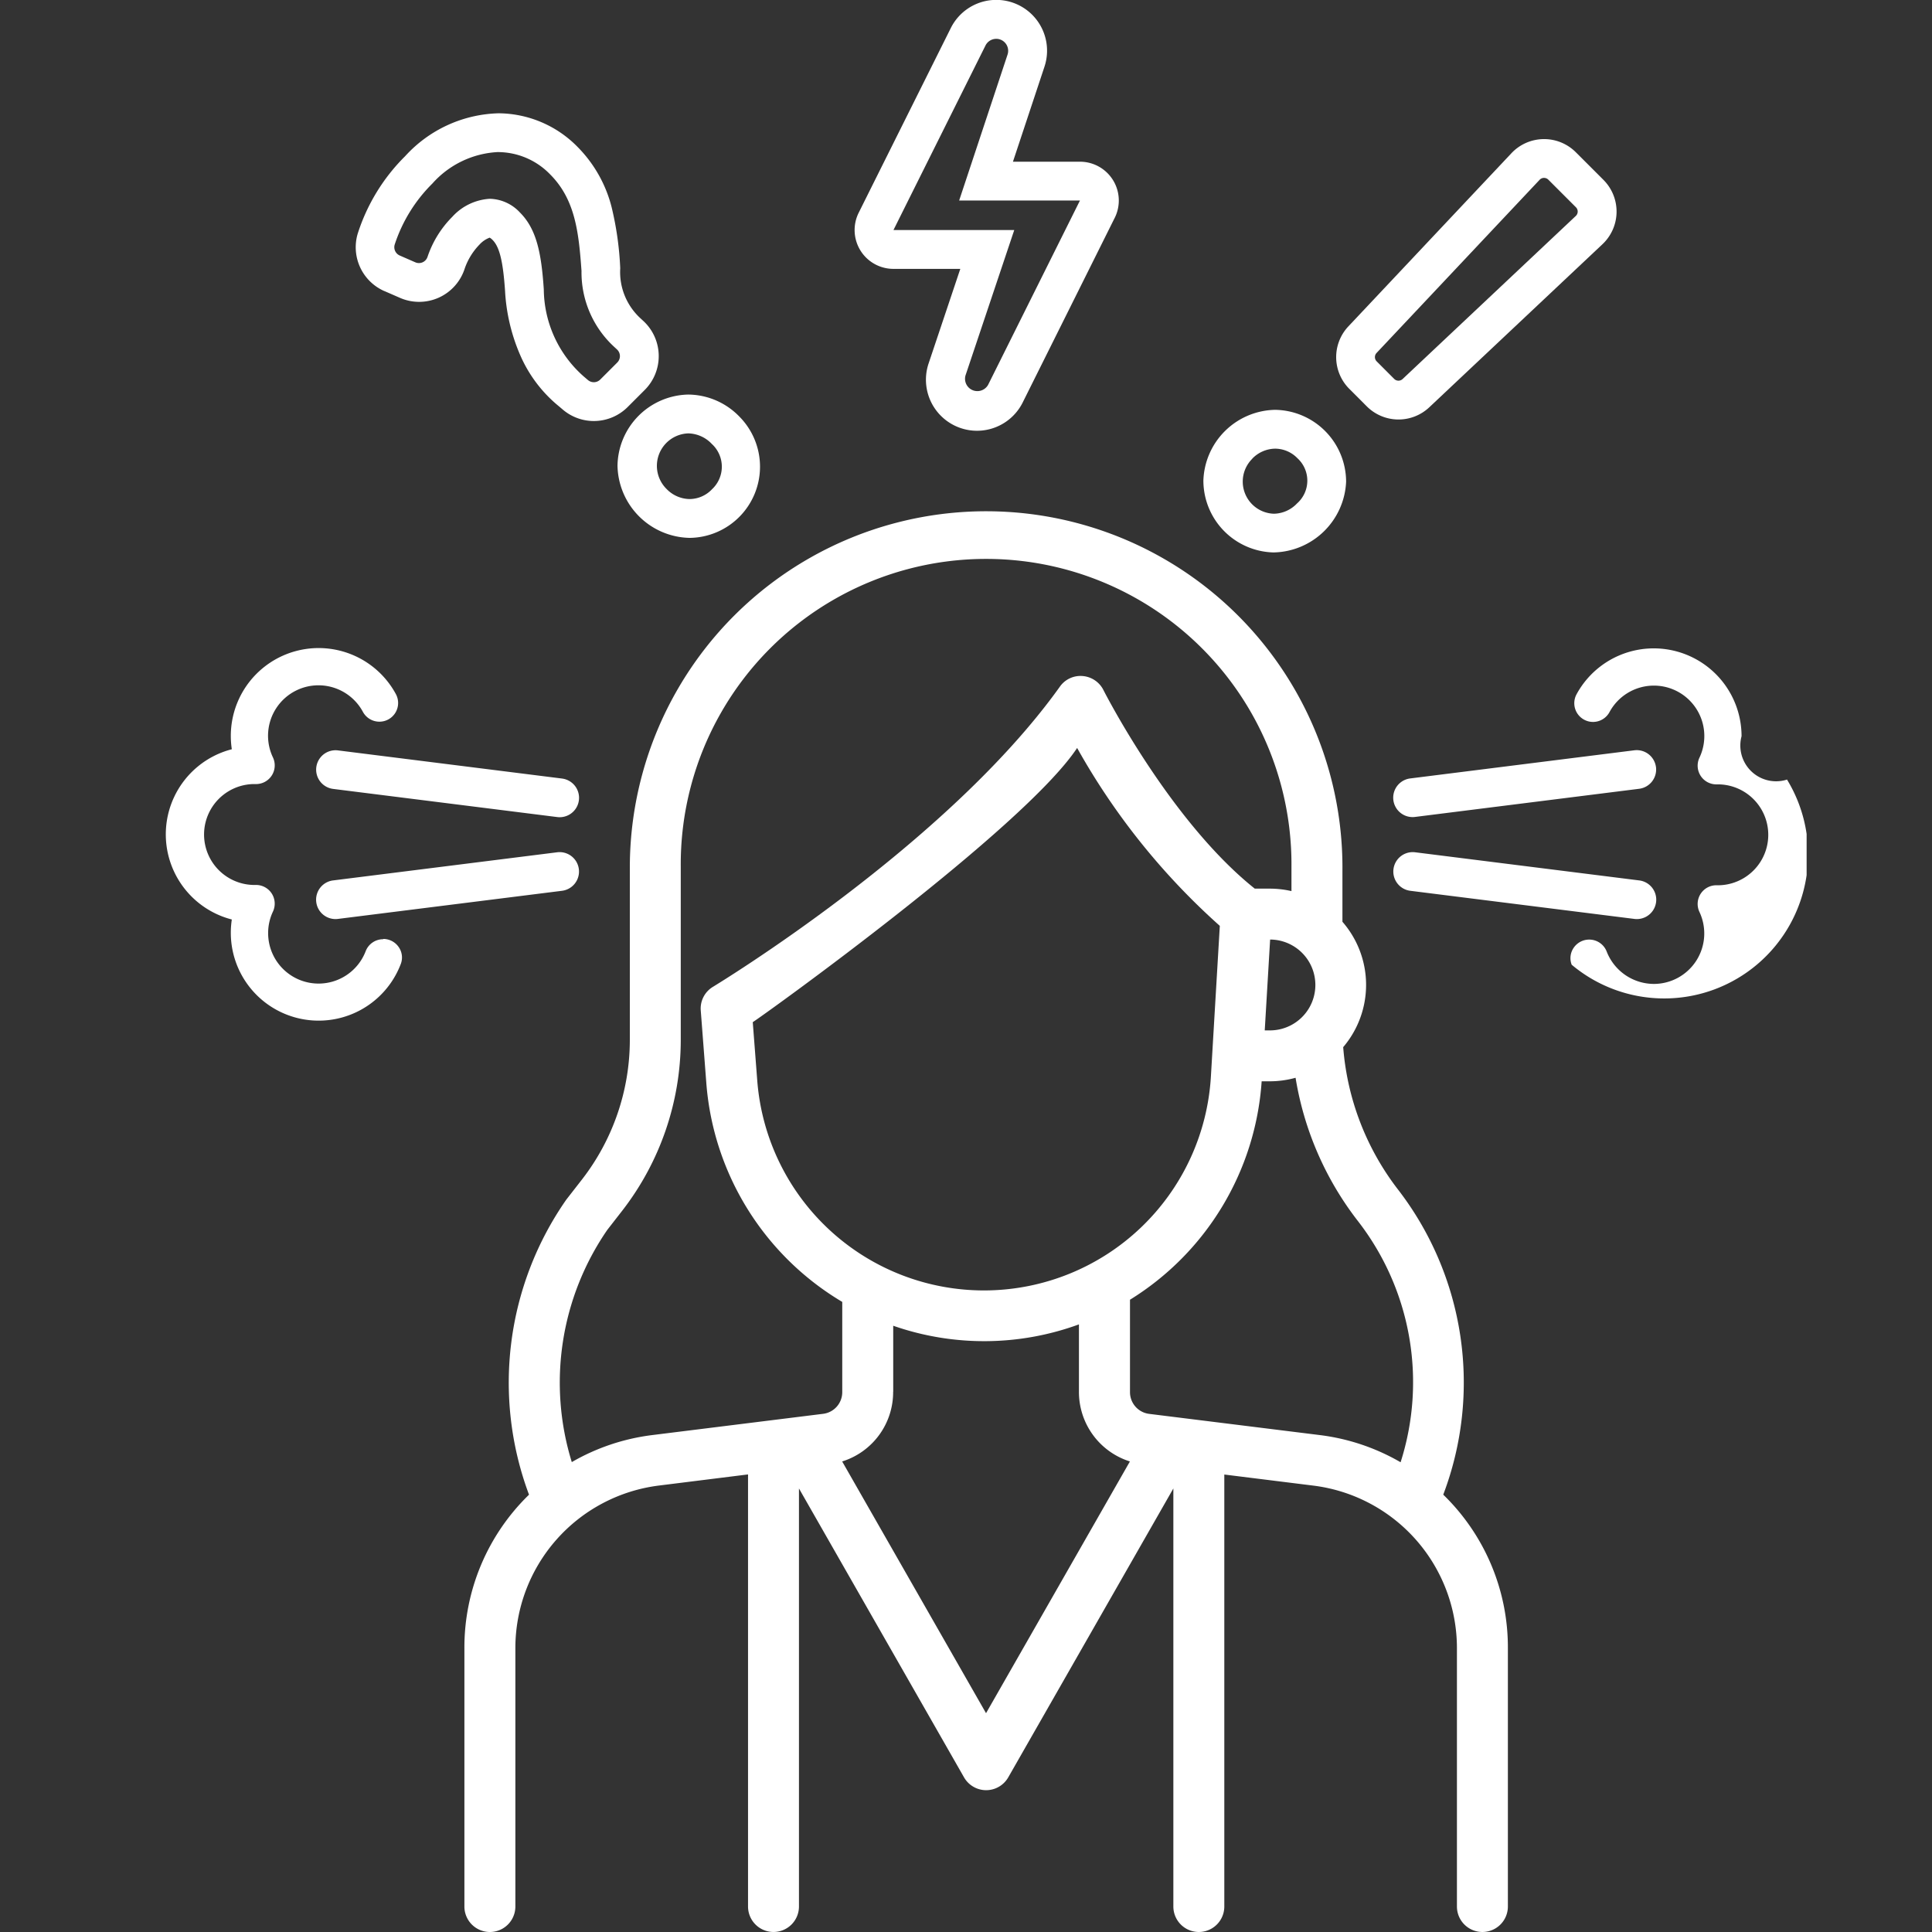
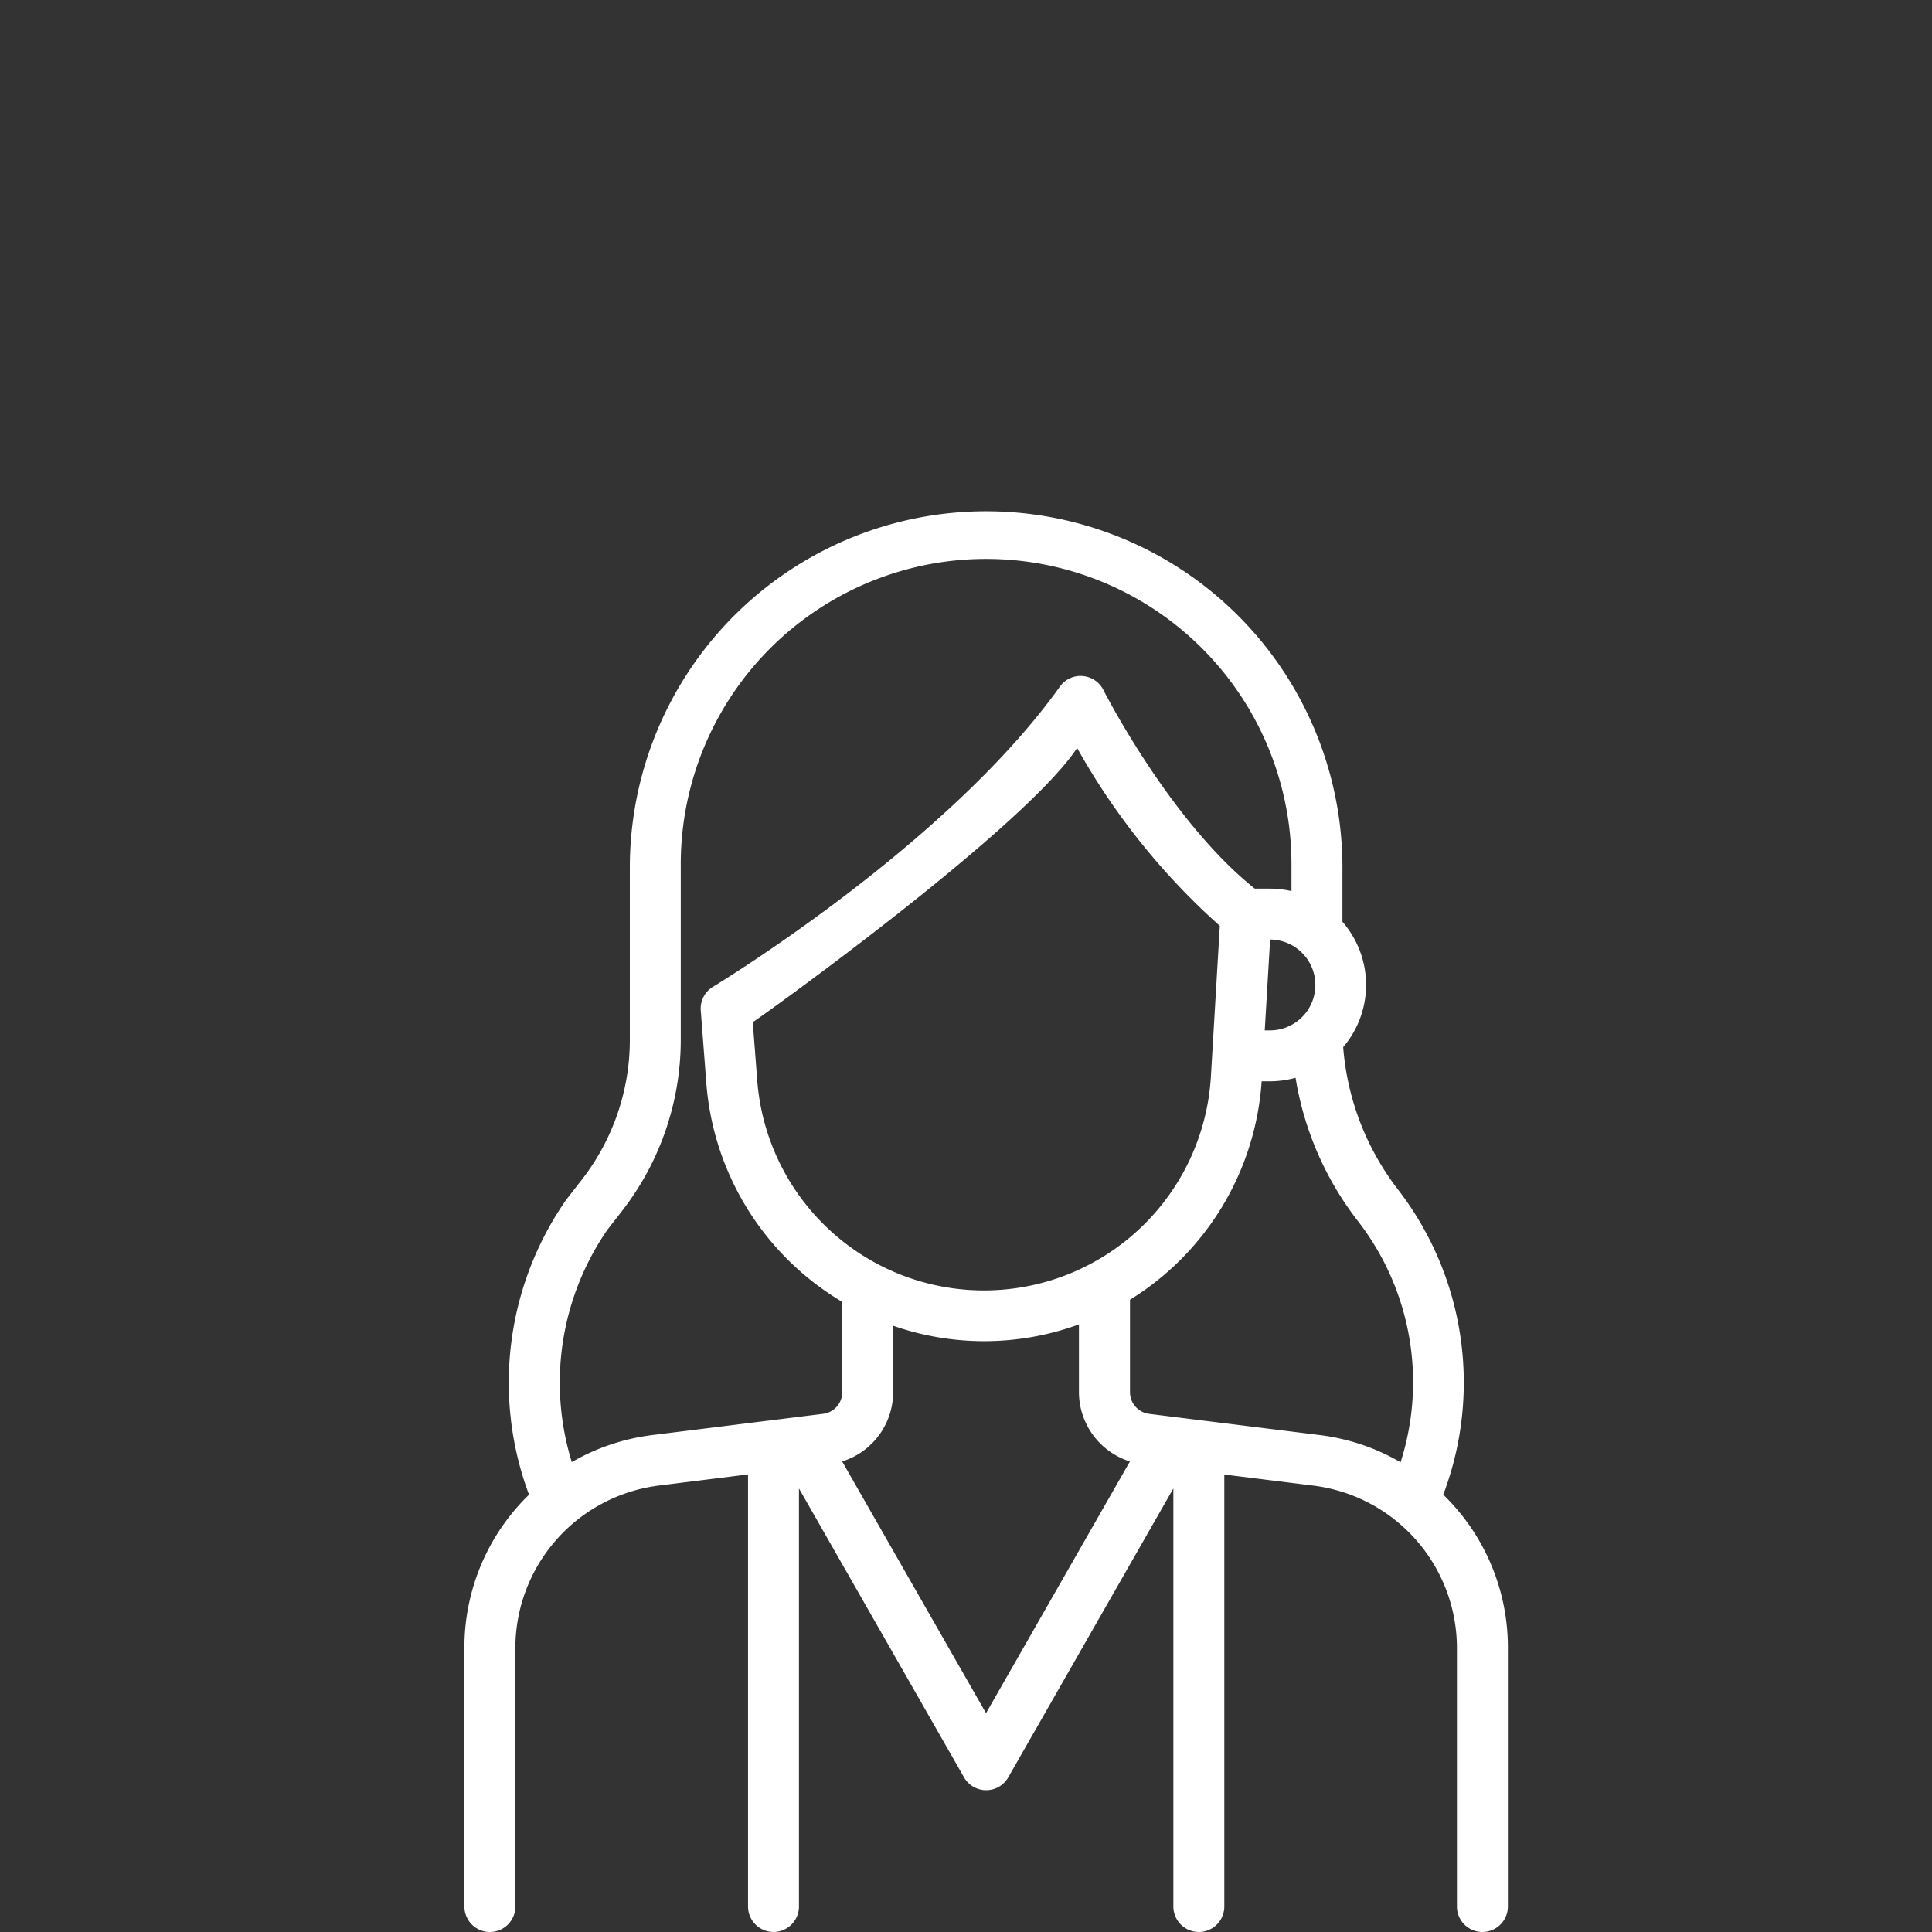
<svg xmlns="http://www.w3.org/2000/svg" id="Carriers-Frustration-icon" width="94" height="94" viewBox="0 0 94 94">
  <rect x="0" y="0" width="94" height="94" fill="#333333" stroke="none" />
  <defs>
    <clipPath id="clip-path">
      <rect id="Rectangle_12683" data-name="Rectangle 12683" width="50.766" height="69.162" fill="#fff" />
    </clipPath>
    <clipPath id="clip-path-2">
-       <rect id="Rectangle_12684" data-name="Rectangle 12684" width="79.84" height="49.673" transform="translate(0 0)" fill="#fff" />
-     </clipPath>
+       </clipPath>
  </defs>
  <rect id="Rectangle_12709" data-name="Rectangle 12709" width="94" height="94" transform="translate(0 0)" fill="#fff" opacity="0" />
  <g id="Group_41352" data-name="Group 41352" transform="translate(8.06 0)">
    <g id="Group_41299" data-name="Group 41299" transform="translate(14.535 24.836)">
      <g id="Group_41298" data-name="Group 41298" transform="translate(0 0)" clip-path="url(#clip-path)">
        <path id="Path_111049" data-name="Path 111049" d="M47.624,47.888a15.381,15.381,0,0,0-2.21-14.862,12.986,12.986,0,0,1-2.657-6.915,4.674,4.674,0,0,0-.037-6.1V17.556a17.336,17.336,0,1,0-34.671-.221v8.449a11.09,11.09,0,0,1-2.314,6.748l-.774.994A15.562,15.562,0,0,0,3.144,47.886,10.358,10.358,0,0,0,0,55.344V67.923a1.24,1.24,0,0,0,2.48,0V55.344a7.973,7.973,0,0,1,6.962-7.9L13.8,46.9V67.923a1.24,1.24,0,0,0,1.239,1.239h0a1.24,1.24,0,0,0,1.239-1.239V47.583l8.031,14.055a1.239,1.239,0,0,0,2.152,0l8.033-14.055V67.923a1.239,1.239,0,0,0,2.479,0V46.905l4.354.542a7.969,7.969,0,0,1,6.964,7.9V67.923a1.239,1.239,0,0,0,2.479,0V55.344a10.349,10.349,0,0,0-3.142-7.457M32.384,42.882V38.4A13.565,13.565,0,0,0,38.79,27.773h.39a4.722,4.722,0,0,0,1.26-.172,15.393,15.393,0,0,0,3.015,6.948,12.792,12.792,0,0,1,2.095,11.759,10.351,10.351,0,0,0-3.919-1.321l-8.322-1.034a1.064,1.064,0,0,1-.925-1.07m6.8-17.587h-.244l.262-4.42a2.21,2.21,0,0,1-.018,4.42M29.811,11.553a33.477,33.477,0,0,0,6.943,8.657l-.433,7.32a11.062,11.062,0,0,1-22.073.2l-.218-2.835c.553-.348,13.183-9.417,15.78-13.338m10.43,6.962a4.733,4.733,0,0,0-1.06-.12h-.725c-4.121-3.285-7.333-9.6-7.364-9.664a1.244,1.244,0,0,0-1.012-.68,1.225,1.225,0,0,0-1.106.516C23.442,16.31,12.212,23.1,12.1,23.172a1.231,1.231,0,0,0-.6,1.156l.275,3.589a13.6,13.6,0,0,0,6.609,10.589v4.385a1.061,1.061,0,0,1-.927,1.06L9.134,44.986A10.365,10.365,0,0,0,5.225,46.3,13.1,13.1,0,0,1,6.954,35l.737-.947a13.567,13.567,0,0,0,2.836-8.267V17.335a14.857,14.857,0,1,1,29.713,0ZM20.864,42.882V39.666A13.426,13.426,0,0,0,29.9,39.6v3.269a3.544,3.544,0,0,0,2.48,3.4l-7,12.248-7-12.248a3.533,3.533,0,0,0,2.48-3.4" transform="translate(0 0.001)" fill="#fff" />
      </g>
    </g>
    <g id="Group_41301" data-name="Group 41301">
      <g id="Group_41300" data-name="Group 41300" transform="translate(0 0)" clip-path="url(#clip-path-2)">
        <path id="Path_111050" data-name="Path 111050" d="M2428.284,1122.355a1.74,1.74,0,0,1-2.217-2.107,4.273,4.273,0,0,0-8.027-2.043.91.91,0,1,0,1.6.872,2.454,2.454,0,0,1,4.379,2.213.91.91,0,0,0,.855,1.3h.023l.064,0a2.455,2.455,0,0,1,0,4.909l-.064,0h-.023a.91.91,0,0,0-.855,1.3,2.455,2.455,0,0,1-2.223,3.5,2.472,2.472,0,0,1-2.288-1.568.91.91,0,0,0-.85-.589h-.006a.911.911,0,0,0-.75.395.887.887,0,0,0-.1.828,7,7,0,0,0,10.486-8.993" transform="translate(-2349.393 -1084.427)" fill="#fff" />
        <path id="Path_111051" data-name="Path 111051" d="M2125.7,1292.1a.945.945,0,0,0-1.055-.82l-10.9,1.369a.944.944,0,0,0,.117,1.881.927.927,0,0,0,.119-.008l10.9-1.369a.945.945,0,0,0,.82-1.054" transform="translate(-2053.19 -1254.775)" fill="#fff" />
-         <path id="Path_111052" data-name="Path 111052" d="M2124.883,1468.036l-10.9-1.369a.944.944,0,0,0-.235,1.874l10.9,1.368a.883.883,0,0,0,.119.008.944.944,0,0,0,.117-1.881" transform="translate(-2053.19 -1425.2)" fill="#fff" />
        <path id="Path_111053" data-name="Path 111053" d="M10.584,1130.124h-.005a.91.91,0,0,0-.85.589,2.454,2.454,0,0,1-4.743-.887,2.432,2.432,0,0,1,.232-1.042.91.91,0,0,0-.856-1.3H4.339l-.065,0a2.455,2.455,0,0,1,0-4.909l.065,0h.023a.909.909,0,0,0,.856-1.3,2.454,2.454,0,0,1,4.379-2.213.913.913,0,0,0,.8.478.91.91,0,0,0,.8-1.35,4.273,4.273,0,0,0-8.027,2.043,4.321,4.321,0,0,0,.049.648,4.276,4.276,0,0,0,0,8.283,4.327,4.327,0,0,0-.049.648,4.274,4.274,0,0,0,8.268,1.521.885.885,0,0,0-.1-.828.911.911,0,0,0-.75-.395" transform="translate(0 -1084.427)" fill="#fff" />
        <path id="Path_111054" data-name="Path 111054" d="M270.957,1292.654l-10.9-1.369a.944.944,0,0,0-.235,1.874l10.9,1.369a.932.932,0,0,0,.119.008.944.944,0,0,0,.116-1.881" transform="translate(-251.673 -1254.775)" fill="#fff" />
        <path id="Path_111055" data-name="Path 111055" d="M270.722,1466.667l-10.9,1.369a.944.944,0,0,0,.116,1.881.89.89,0,0,0,.119-.008l10.9-1.368a.944.944,0,1,0-.235-1.874" transform="translate(-251.673 -1425.2)" fill="#fff" />
        <path id="Path_111056" data-name="Path 111056" d="M328.569,203.545l.754.329a2.328,2.328,0,0,0,3.151-1.431,3.154,3.154,0,0,1,.72-1.164,1.286,1.286,0,0,1,.492-.335.615.615,0,0,1,.141.112c.342.342.514,1.053.612,2.535v.017a9.067,9.067,0,0,0,.807,3.217,6.6,6.6,0,0,0,1.827,2.339l.17.145a2.329,2.329,0,0,0,3.159-.125l.828-.828a2.329,2.329,0,0,0-.067-3.358l-.147-.136-.029-.027a3.053,3.053,0,0,1-.948-2.4v0a15.419,15.419,0,0,0-.419-2.972,6.392,6.392,0,0,0-1.658-2.934,5.429,5.429,0,0,0-3.848-1.635,6.363,6.363,0,0,0-4.538,2.085,9.276,9.276,0,0,0-2.317,3.794,2.33,2.33,0,0,0,1.309,2.774m5.546-6.765a3.544,3.544,0,0,1,2.512,1.082c1.218,1.218,1.394,2.8,1.529,4.7a4.92,4.92,0,0,0,1.58,3.685l.147.136a.441.441,0,0,1,.013.635l-.828.828a.441.441,0,0,1-.6.024l-.193-.164a5.708,5.708,0,0,1-1.954-4.242c-.118-1.78-.355-2.94-1.161-3.745a2.062,2.062,0,0,0-1.467-.667,2.678,2.678,0,0,0-1.827.88,5.027,5.027,0,0,0-1.2,1.939.44.44,0,0,1-.6.27l-.754-.329a.442.442,0,0,1-.247-.527,7.418,7.418,0,0,1,1.835-2.975,4.57,4.57,0,0,1,3.2-1.532" transform="translate(-317.922 -189.382)" fill="#fff" />
        <path id="Path_111057" data-name="Path 111057" d="M777.747,682.577a3.581,3.581,0,0,0,3.51,3.486,3.463,3.463,0,0,0,2.411-5.909,3.5,3.5,0,0,0-2.478-1.064,3.515,3.515,0,0,0-3.444,3.487m4.589,1.13a1.515,1.515,0,0,1-1.078.467,1.588,1.588,0,0,1-1.121-.488,1.58,1.58,0,0,1,1.054-2.707,1.62,1.62,0,0,1,1.142.511,1.5,1.5,0,0,1,0,2.218" transform="translate(-755.762 -659.893)" fill="#fff" />
-         <path id="Path_111059" data-name="Path 111059" d="M2016.068,252.442a2.183,2.183,0,0,0,3.04.046l8.426-7.934a2.182,2.182,0,0,0,.047-3.133l-1.343-1.343a2.182,2.182,0,0,0-3.132.047l-7.934,8.426a2.183,2.183,0,0,0,.046,3.04Zm8.625-11.115a.294.294,0,0,1,.208.086l1.343,1.343a.294.294,0,0,1-.007.422l-8.426,7.934a.294.294,0,0,1-.41-.006l-.851-.852a.294.294,0,0,1-.006-.41l7.934-8.426a.293.293,0,0,1,.214-.092" transform="translate(-1957.628 -232.671)" fill="#fff" />
-         <path id="Path_111061" data-name="Path 111061" d="M1789.517,712.29a3.6,3.6,0,0,0,3.511-3.438,3.505,3.505,0,0,0-3.45-3.5,3.559,3.559,0,0,0-3.494,3.432,3.5,3.5,0,0,0,3.433,3.507m-1.057-4.562a1.58,1.58,0,0,1,1.118-.488,1.524,1.524,0,0,1,1.082.466,1.477,1.477,0,0,1-.021,2.2,1.591,1.591,0,0,1-1.121.5,1.564,1.564,0,0,1-1.057-2.673" transform="translate(-1735.594 -685.412)" fill="#fff" />
+         <path id="Path_111059" data-name="Path 111059" d="M2016.068,252.442a2.183,2.183,0,0,0,3.04.046l8.426-7.934a2.182,2.182,0,0,0,.047-3.133l-1.343-1.343a2.182,2.182,0,0,0-3.132.047l-7.934,8.426a2.183,2.183,0,0,0,.046,3.04Zm8.625-11.115a.294.294,0,0,1,.208.086l1.343,1.343a.294.294,0,0,1-.007.422l-8.426,7.934a.294.294,0,0,1-.41-.006a.294.294,0,0,1-.006-.41l7.934-8.426a.293.293,0,0,1,.214-.092" transform="translate(-1957.628 -232.671)" fill="#fff" />
        <path id="Path_111063" data-name="Path 111063" d="M1187.787,13.084h3.252l-1.539,4.591a2.484,2.484,0,0,0,4.579,1.9l3.794-7.612.578-1.16.082-.164a1.889,1.889,0,0,0-1.669-2.769H1193.6l1.531-4.615a2.471,2.471,0,0,0-4.558-1.881l-3.8,7.619-.578,1.16-.1.2a1.889,1.889,0,0,0,1.69,2.731m5-11.193a.583.583,0,0,1,.553.766l-2.355,7.1h5.878l-.1.2-.578,1.16-3.793,7.612a.6.6,0,0,1-1.1-.455l2.374-7.08h-5.877l.1-.2.578-1.16,3.8-7.619a.583.583,0,0,1,.522-.323" transform="translate(-1152.376 -0.002)" fill="#fff" />
      </g>
    </g>
  </g>
</svg>